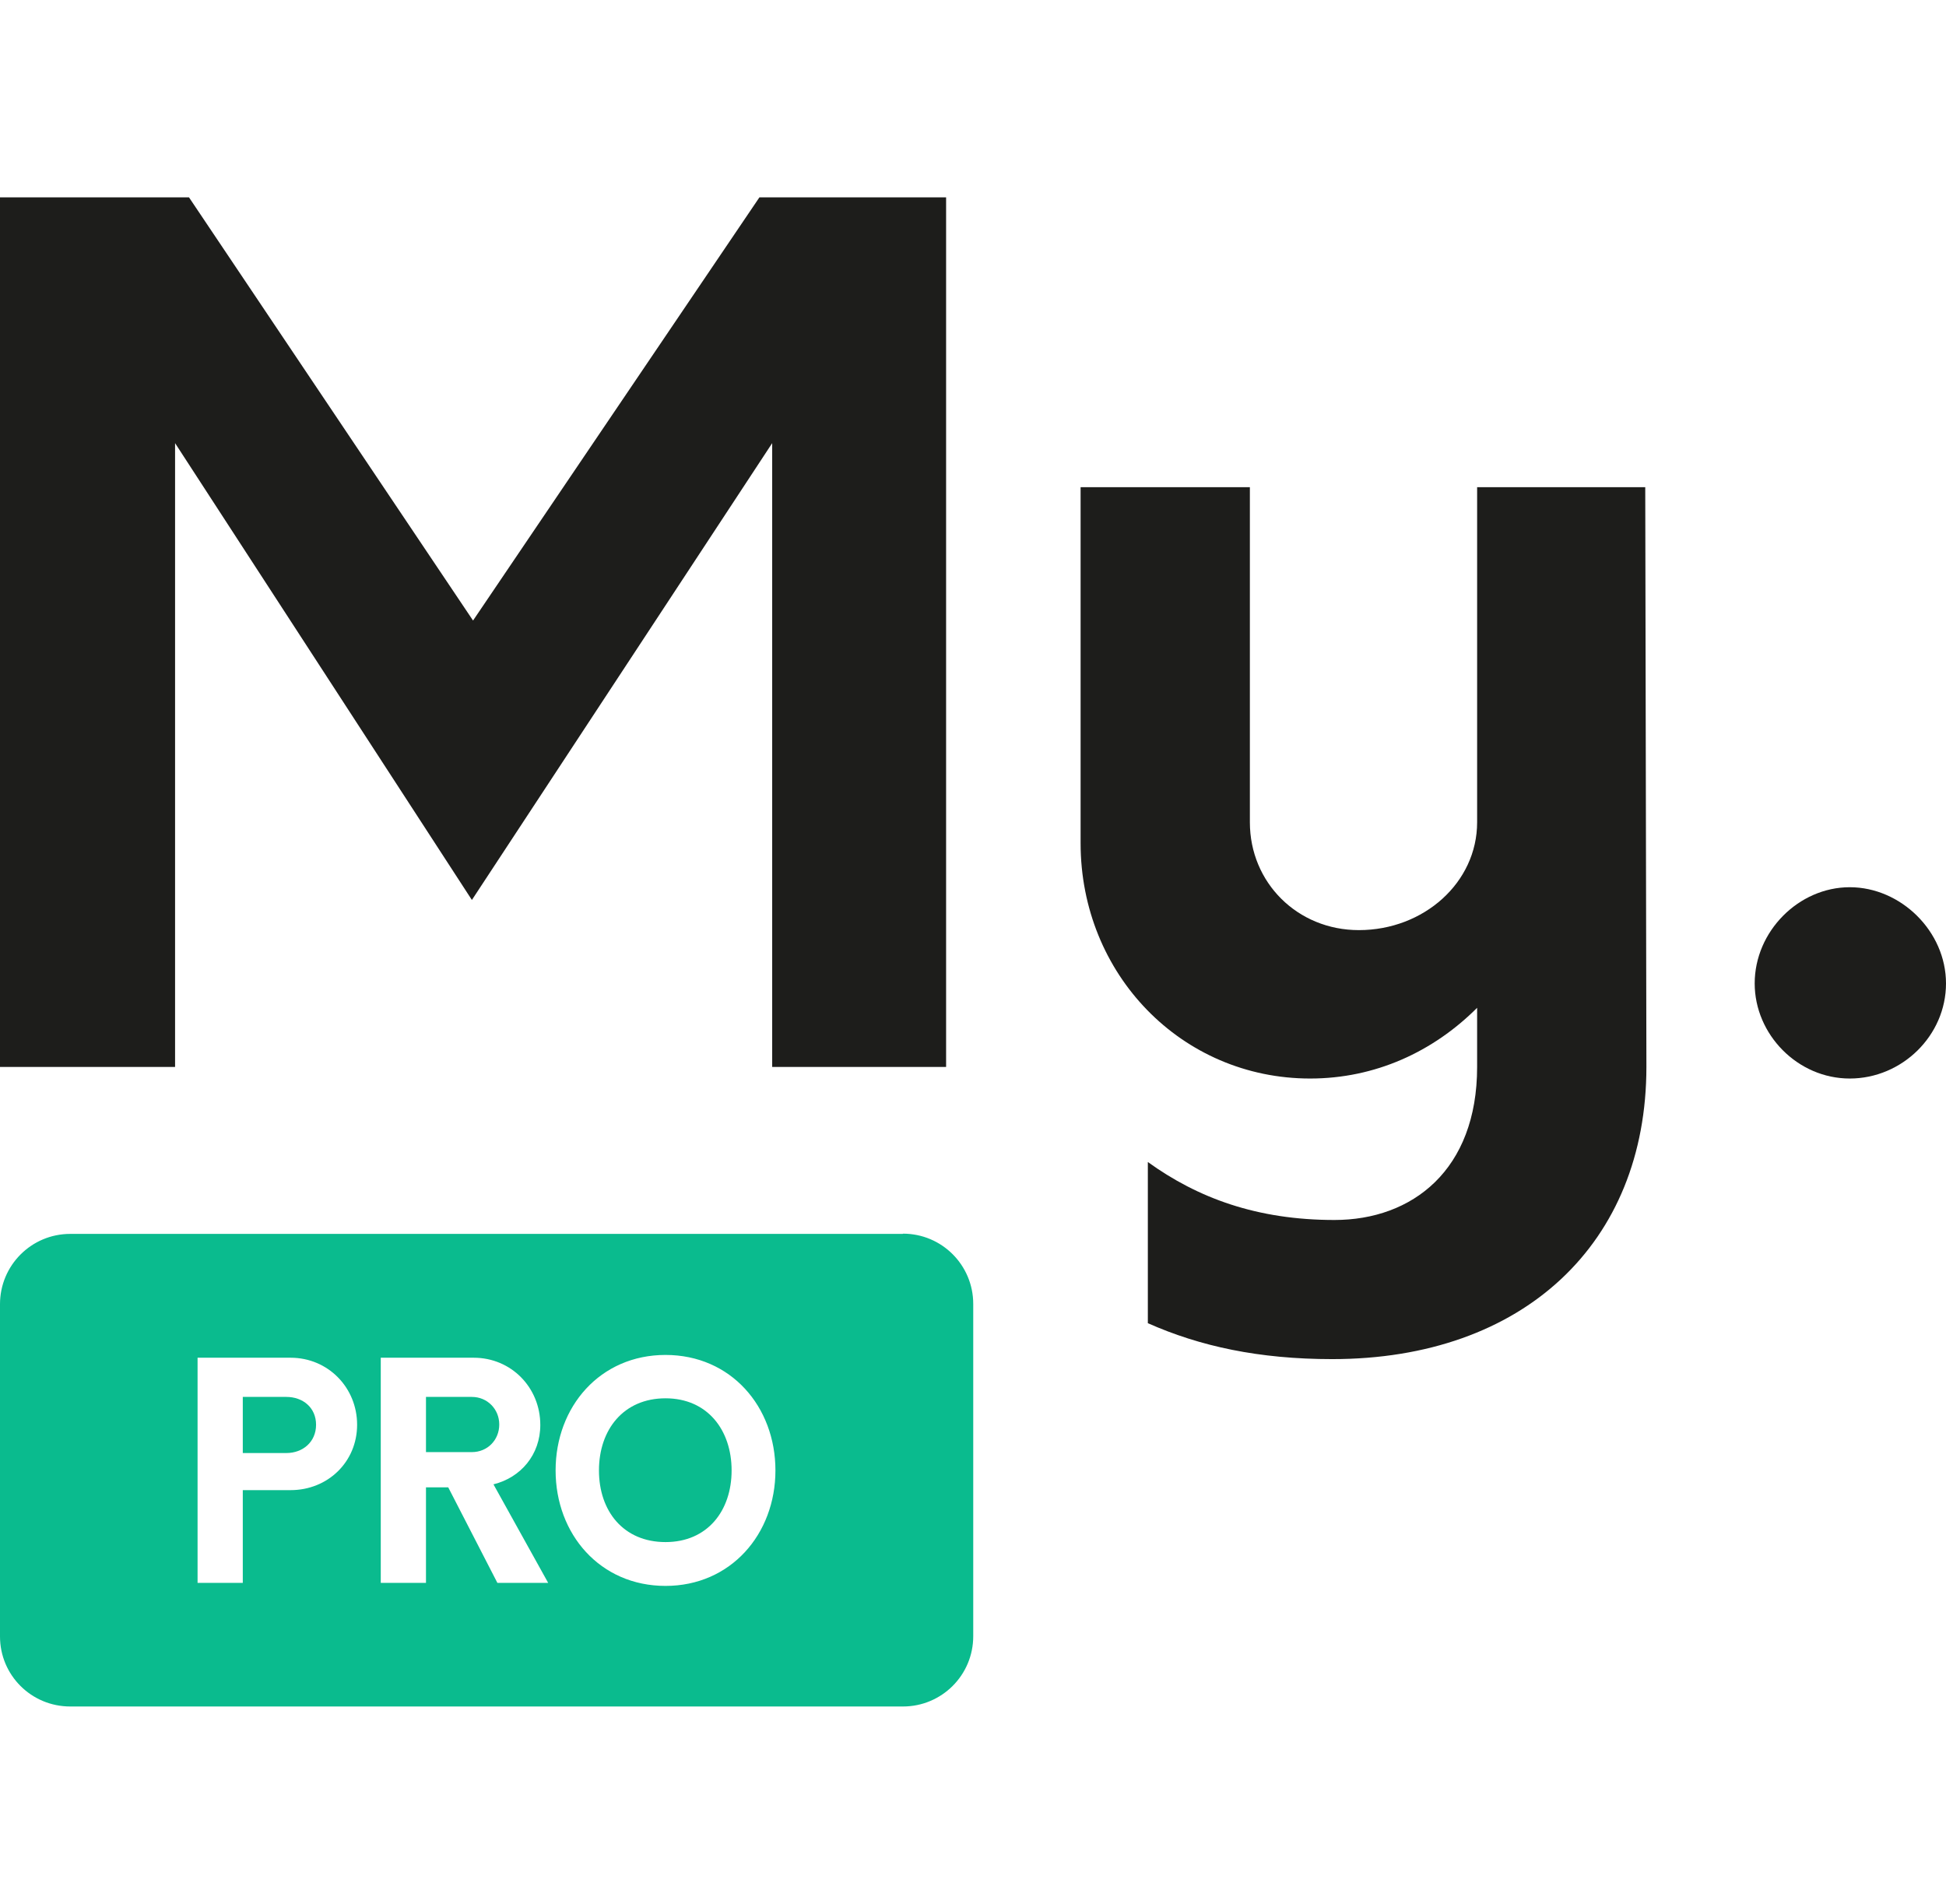
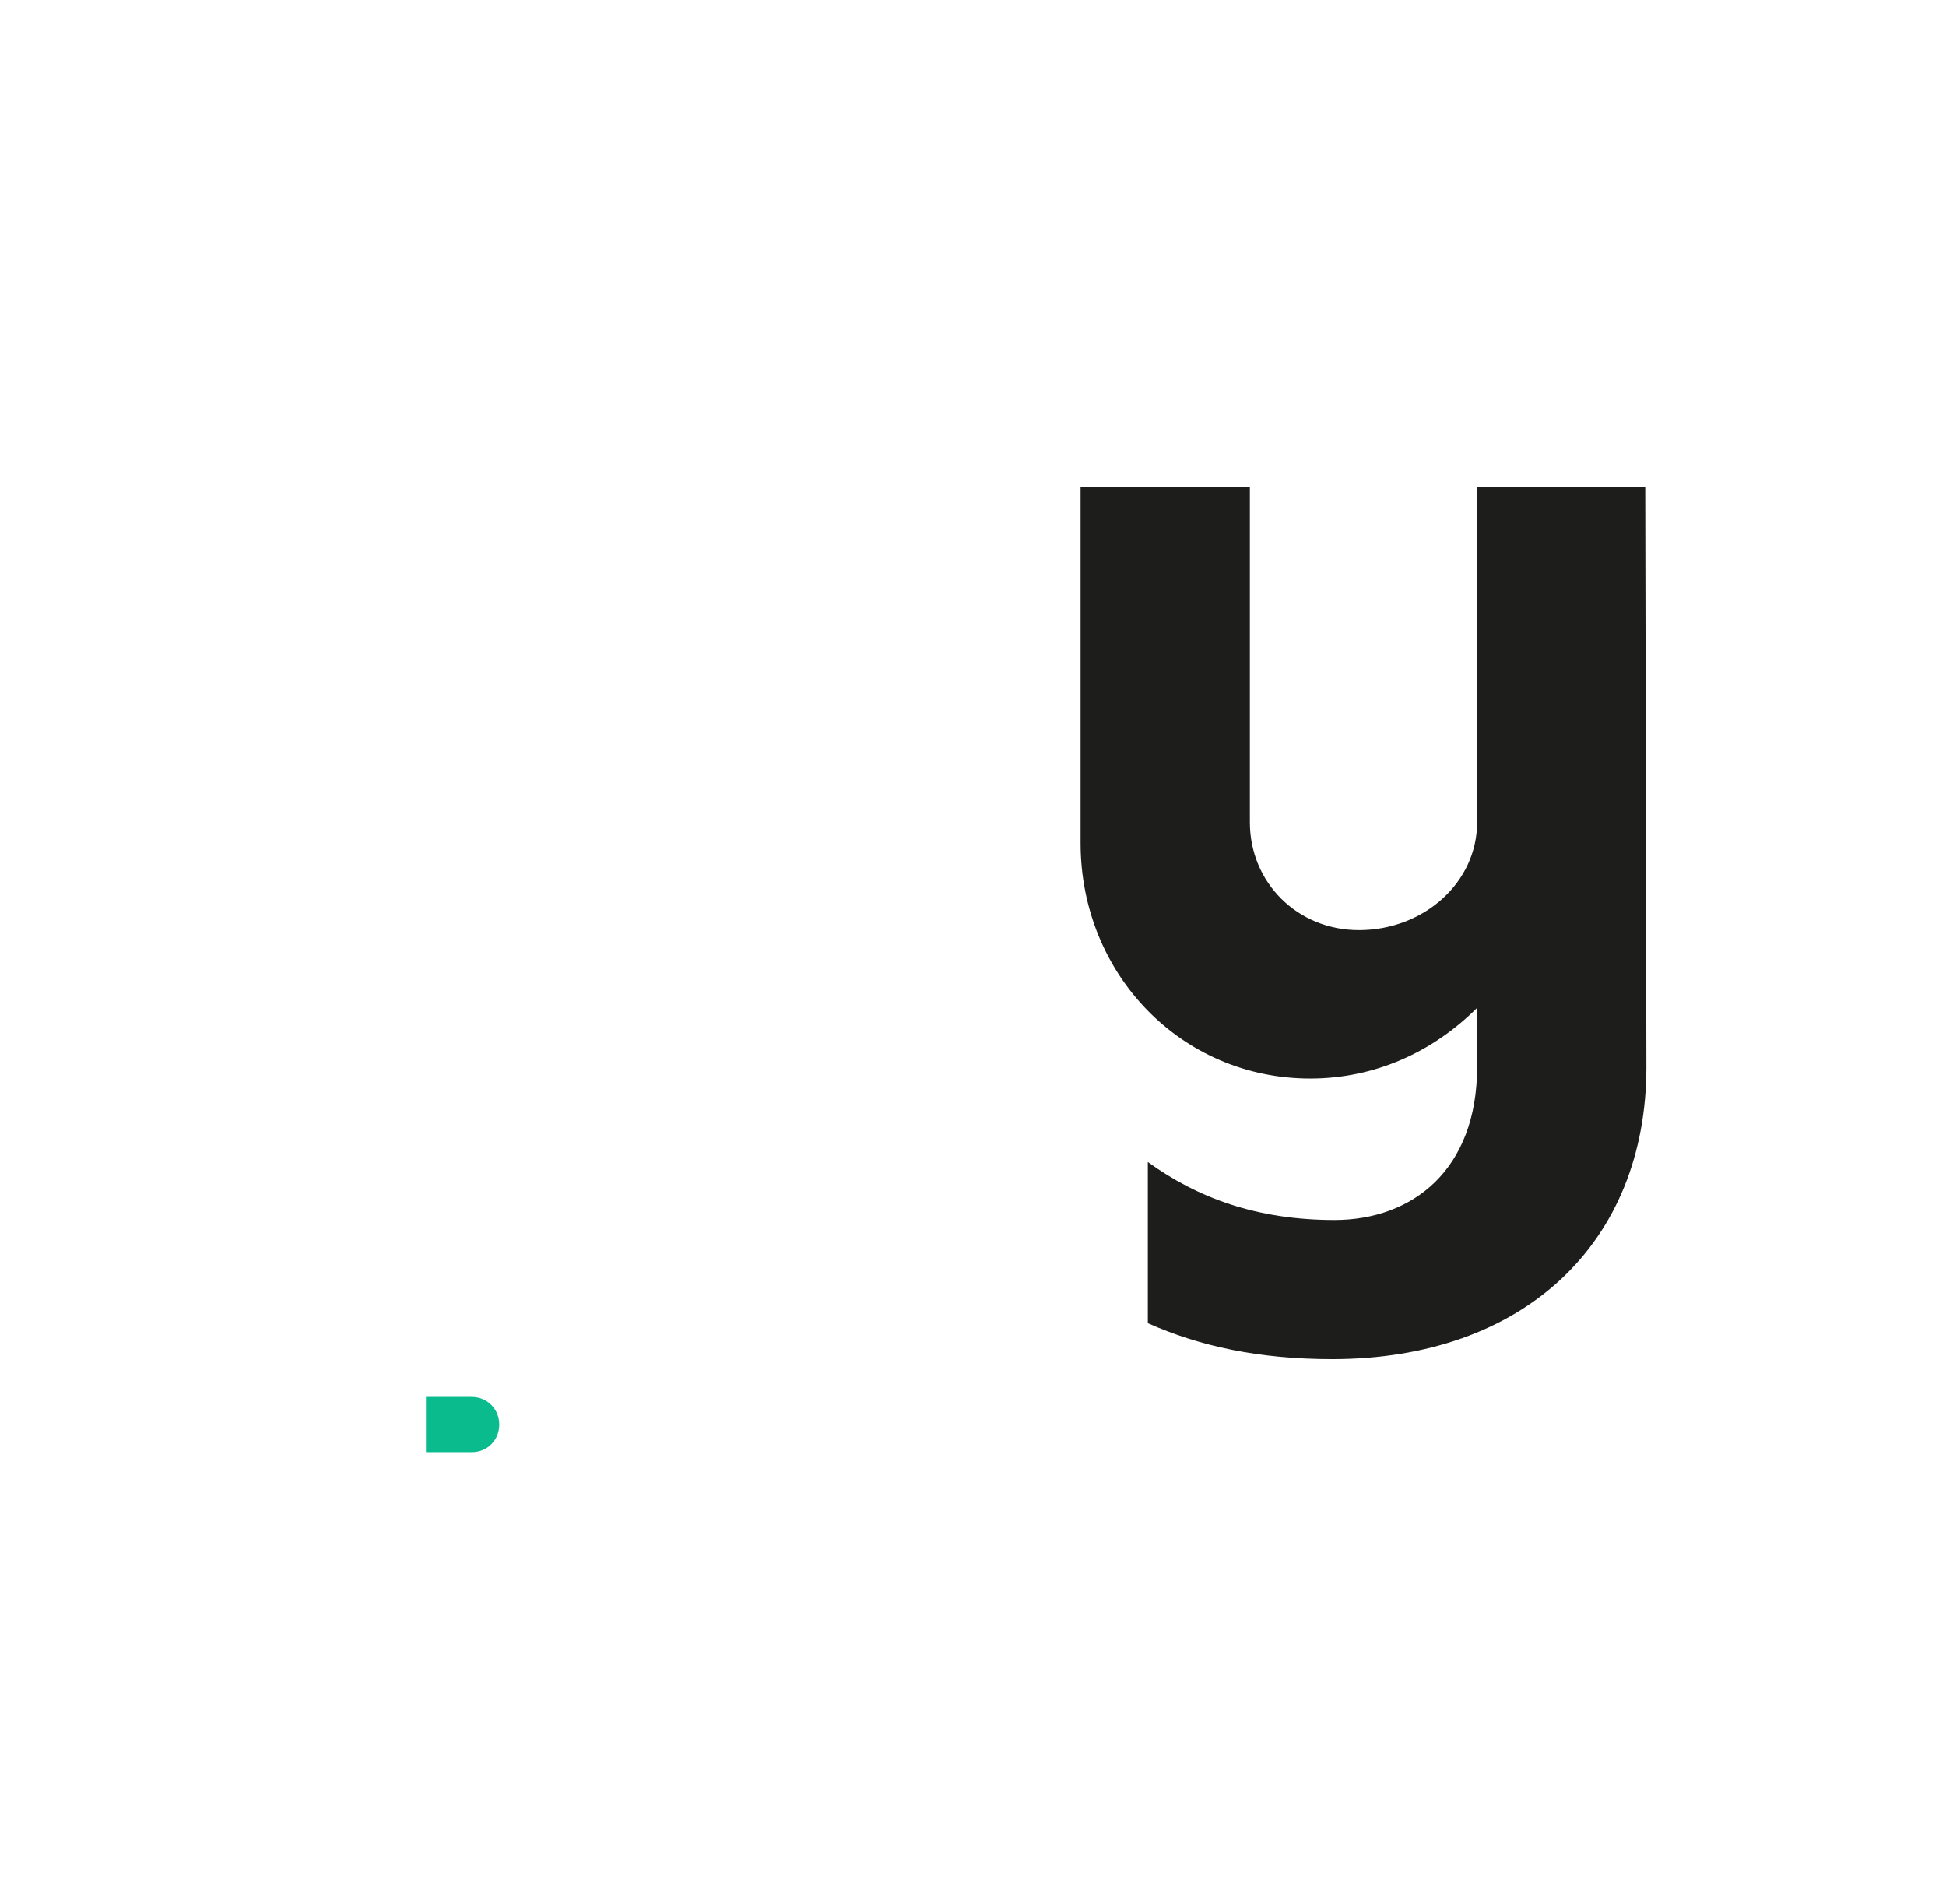
<svg xmlns="http://www.w3.org/2000/svg" id="Calque_1" data-name="Calque 1" viewBox="0 0 83.92 82.1">
  <defs>
    <style>
      .cls-1 {
        fill: #1d1d1b;
      }

      .cls-2 {
        fill: #0abb8e;
      }
    </style>
  </defs>
  <g>
-     <path class="cls-1" d="M40.8,8.51v37.5h-7.5v-26.9l-12.95,19.7L7.55,19.11v26.9H0V8.51h8.15l12.25,18.25,12.35-18.25h8.05Z" />
    <path class="cls-1" d="M71,46.01c0,7.6-5.3,12.6-13.55,12.6-3.15,0-5.7-.55-7.95-1.55v-6.95c2.15,1.55,4.7,2.5,8.05,2.5s6.15-2.15,6.15-6.6v-2.55c-1.9,1.9-4.4,3.05-7.2,3.05-5.55,0-9.9-4.5-9.9-10.15v-15.35h7.3v14.45c0,2.6,2.05,4.65,4.7,4.65,2.8,0,5.1-2.05,5.1-4.65v-14.45h7.25l.05,25Z" />
-     <path class="cls-1" d="M75.67,42.41c0-2.25,1.9-4.15,4.1-4.15s4.15,1.9,4.15,4.15-1.9,4.1-4.15,4.1-4.1-1.9-4.1-4.1Z" />
  </g>
  <g>
    <path class="cls-2" d="M20.35,60.24h-1.98v2.38h1.98c.67,0,1.18-.52,1.18-1.19s-.52-1.19-1.18-1.19Z" />
-     <path class="cls-2" d="M28.7,60.3c-1.81,0-2.87,1.35-2.87,3.11s1.06,3.09,2.87,3.09,2.85-1.35,2.85-3.09-1.04-3.11-2.85-3.11Z" />
-     <path class="cls-2" d="M12.35,60.24h-1.88v2.42h1.88c.71,0,1.28-.48,1.28-1.22s-.57-1.2-1.28-1.2Z" />
-     <path class="cls-2" d="M38.93,53.21H3.03C1.35,53.21,0,54.57,0,56.24v14.33C0,72.24,1.35,73.59,3.03,73.59h35.91c1.67,0,3.03-1.35,3.03-3.03v-14.33c0-1.67-1.35-3.03-3.03-3.03ZM12.53,64.26h-2.06v4h-1.95v-9.71h4.01c1.62,0,2.87,1.29,2.87,2.89s-1.26,2.82-2.87,2.82ZM21.45,68.26l-2.12-4.12h-.96v4.12h-1.95v-9.71h4.01c1.61,0,2.87,1.28,2.87,2.9,0,1.28-.84,2.27-2.02,2.56l2.36,4.25h-2.19ZM28.7,68.39c-2.82,0-4.74-2.23-4.74-4.98s1.92-4.98,4.74-4.98,4.74,2.23,4.74,4.98-1.93,4.98-4.74,4.98Z" />
  </g>
</svg>